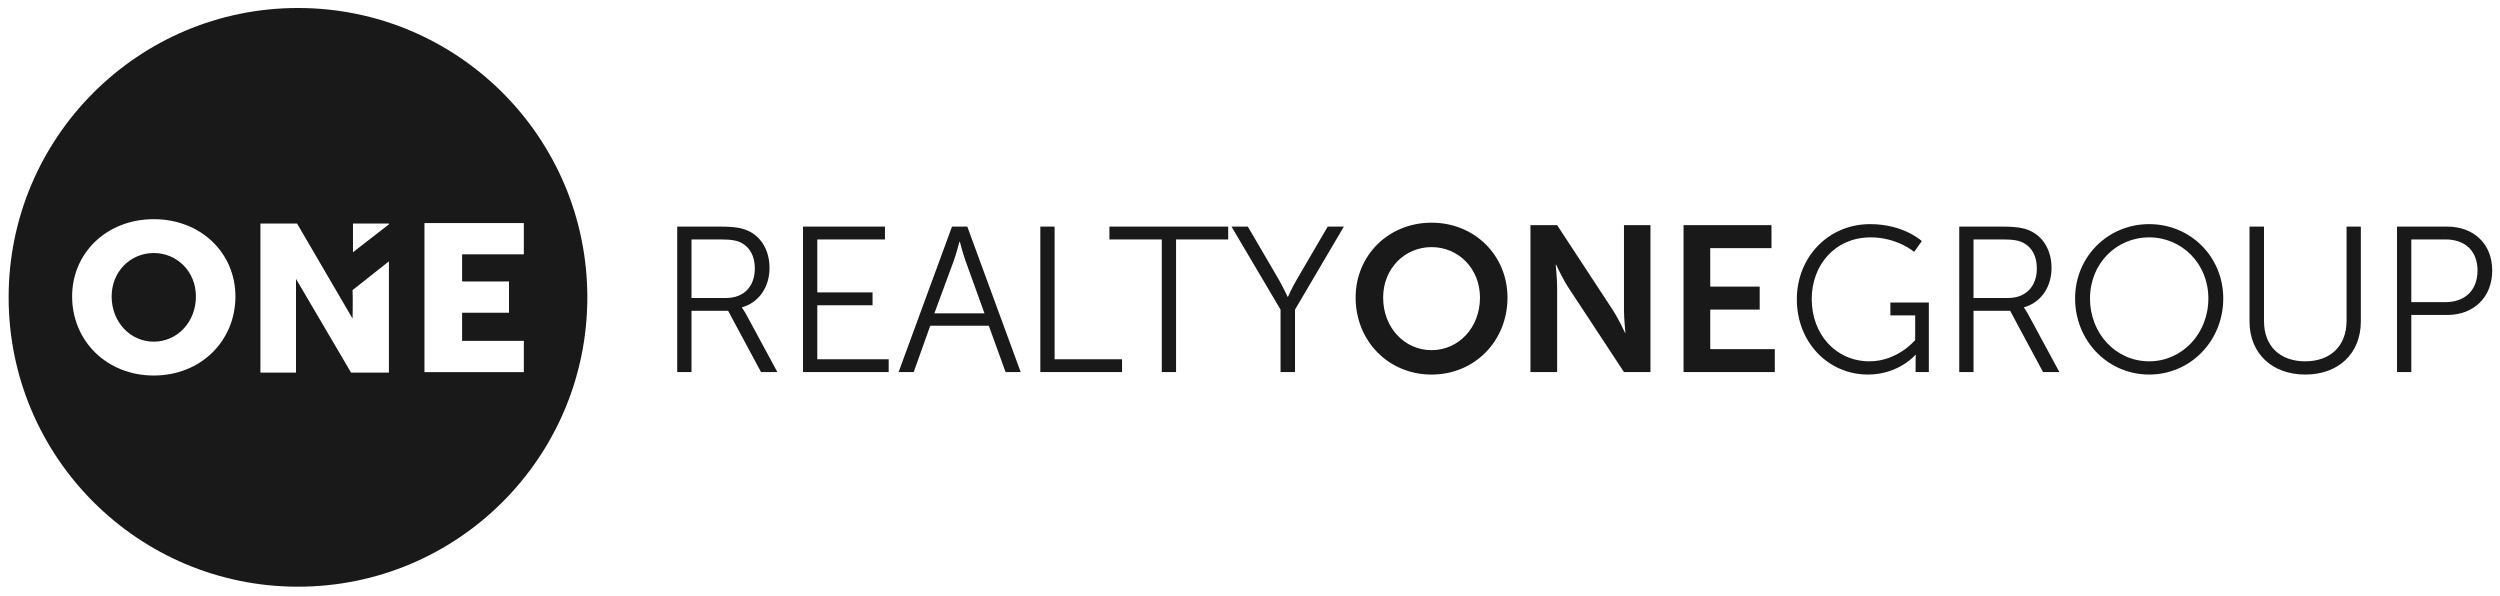
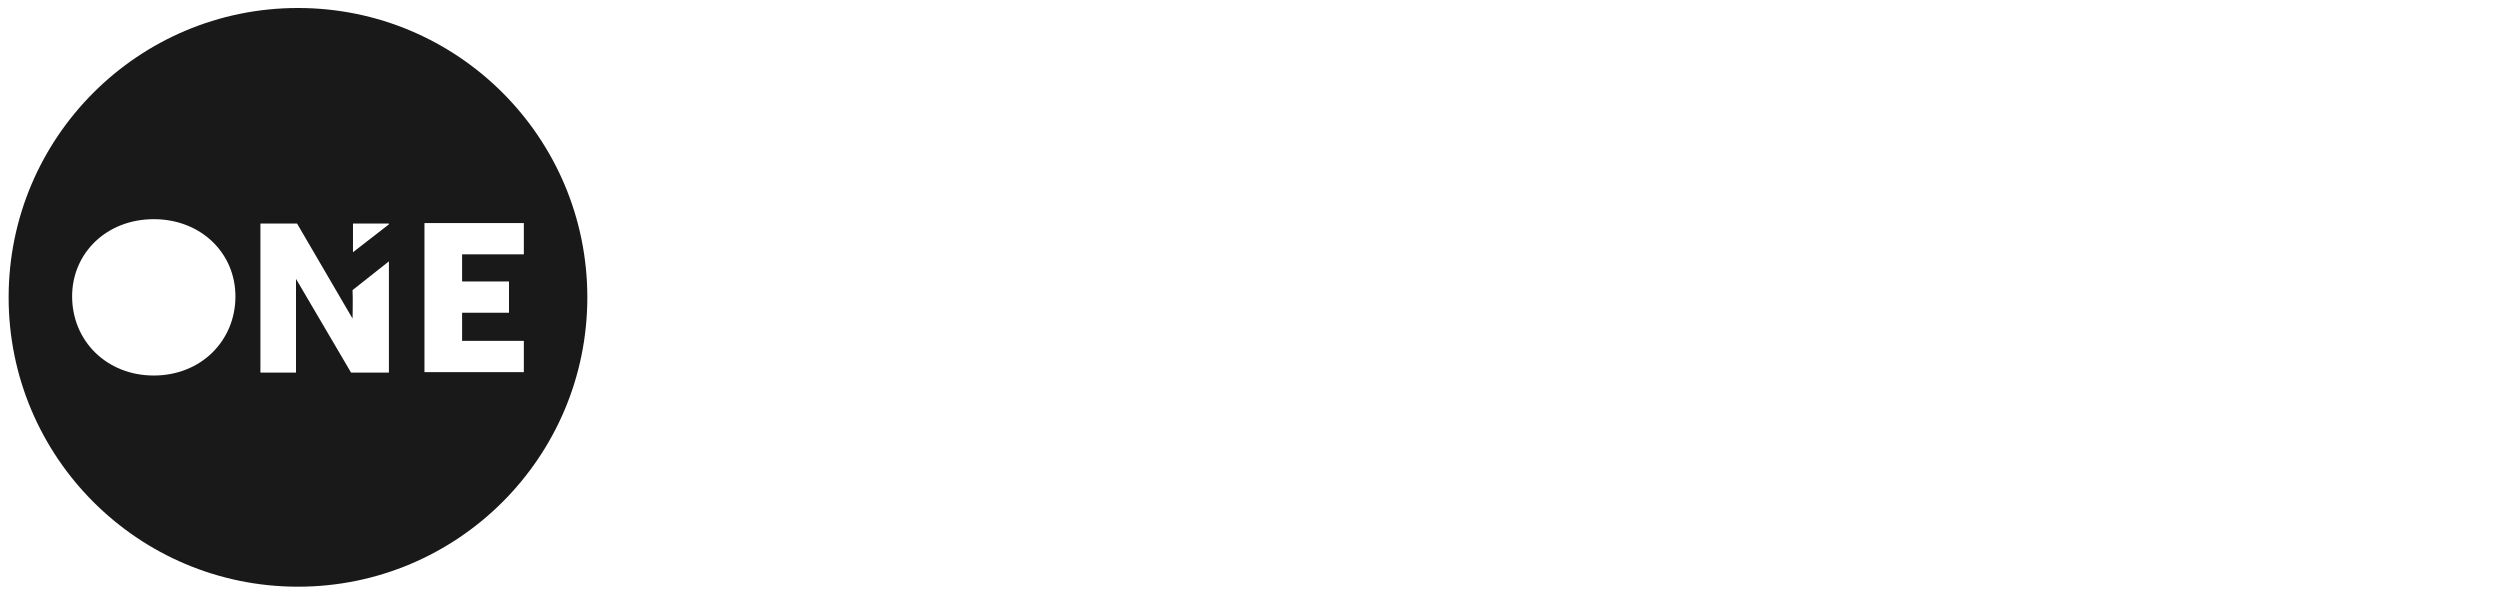
<svg xmlns="http://www.w3.org/2000/svg" width="990" height="236">
  <g fill="#1a1919">
-     <path d="M566.899 88.182c17.126 0 30.073 13.03 30.073 29.663 0 17.126-12.947 30.483-30.073 30.483s-30.073-13.357-30.073-30.483c0-16.633 12.947-29.663 30.073-29.663Zm0 50.477c10.652 0 19.174-8.85 19.174-20.814 0-11.471-8.522-19.994-19.174-19.994s-19.175 8.523-19.175 19.994c0 11.964 8.523 20.814 19.175 20.814ZM606.057 89.165h10.572l22.042 33.598c2.213 3.358 4.835 9.013 4.835 9.013h.163s-.573-5.572-.573-9.013V89.165h10.489v58.18h-10.489l-22.043-33.515c-2.212-3.359-4.834-9.013-4.834-9.013h-.164s.574 5.572.574 9.013v33.515h-10.572v-58.18ZM666.685 89.165h34.827v9.096h-24.255v15.242h19.584v9.096h-19.584v15.65h25.565v9.096h-36.137v-58.18ZM268.181 89.739h17.045c5.9 0 8.523.573 10.816 1.556 5.408 2.376 8.686 7.866 8.686 14.83 0 7.786-4.425 13.767-10.898 15.57v.163s.573.739 1.475 2.295l12.538 23.19h-6.474l-13.03-24.255h-14.503v24.255h-5.655V89.739Zm19.339 28.268c6.966 0 11.39-4.506 11.39-11.716 0-4.754-1.885-8.276-5.244-10.079-1.72-.902-3.769-1.395-8.193-1.395h-11.637v23.19h13.684ZM317.994 89.739h32.449v5.078h-26.795v20.977h21.88v5.081h-21.88v21.387h28.27v5.08h-33.924V89.74ZM391.571 128.988h-23.19l-6.554 18.355h-5.983l21.143-57.604h6.064l21.14 57.604h-5.983l-6.637-18.355ZM379.936 95.72s-1.23 4.751-2.212 7.456l-7.703 20.895h19.83l-7.54-20.895c-.982-2.705-2.211-7.456-2.211-7.456h-.164ZM411.969 89.739h5.654v52.523h26.712v5.08h-32.366V89.74ZM460.064 94.817h-20.731V89.74h47.035v5.078h-20.65v52.526h-5.654V94.817ZM507.092 122.597l-19.42-32.858h6.473l12.209 20.894c1.721 2.95 3.524 6.883 3.524 6.883h.164s1.72-3.851 3.524-6.883l12.208-20.894h6.391l-19.338 32.858v24.746h-5.735v-24.746ZM740.553 88.754c13.357 0 20.485 6.72 20.485 6.72l-3.032 4.26s-6.718-5.736-17.207-5.736c-13.93 0-23.354 10.735-23.354 24.419 0 14.176 9.751 24.665 22.862 24.665 11.225 0 18.109-8.44 18.109-8.44v-9.752h-9.833v-5.08h15.24v27.533h-5.244V143c0-1.23.083-2.459.083-2.459h-.164s-6.637 7.784-18.764 7.784c-15.733 0-28.188-12.701-28.188-29.827 0-16.635 12.455-29.745 29.007-29.745ZM775.862 89.739h17.043c5.9 0 8.522.573 10.816 1.556 5.41 2.376 8.685 7.866 8.685 14.83 0 7.786-4.424 13.767-10.898 15.57v.163s.575.739 1.476 2.295l12.537 23.19h-6.473l-13.028-24.255h-14.504v24.255h-5.654V89.739Zm19.338 28.268c6.964 0 11.389-4.506 11.389-11.716 0-4.754-1.883-8.276-5.244-10.079-1.72-.902-3.769-1.395-8.194-1.395h-11.635v23.19H795.2ZM851.076 88.754c16.307 0 29.334 12.866 29.334 29.418 0 16.88-13.027 30.154-29.334 30.154-16.308 0-29.336-13.274-29.336-30.154 0-16.552 13.028-29.418 29.336-29.418Zm0 54.328c12.946 0 23.434-10.816 23.434-24.91 0-13.766-10.488-24.174-23.434-24.174-13.03 0-23.435 10.408-23.435 24.174 0 14.094 10.405 24.91 23.435 24.91ZM890.806 89.739h5.737v37.446c0 9.916 6.39 15.897 16.306 15.897 9.915 0 16.389-5.981 16.389-16.06V89.739h5.654v37.529c0 12.782-8.932 21.058-21.96 21.058-13.111 0-22.126-8.276-22.126-21.058v-37.53ZM949.224 89.739h19.911c10.325 0 17.782 6.717 17.782 17.37 0 10.734-7.457 17.618-17.782 17.618h-14.257v22.616h-5.654V89.739Zm19.174 29.907c7.701 0 12.701-4.671 12.701-12.538 0-7.783-5-12.29-12.62-12.29h-13.601v24.828h13.52ZM60.896 100.197c-9.253 0-16.687 7.373-16.687 17.175 0 10.221 7.434 17.929 16.687 17.929 9.25 0 16.687-7.708 16.687-17.929 0-9.802-7.436-17.175-16.687-17.175Z" />
    <path d="M118 3.167c-63.283 0-114.583 51.3-114.583 114.583S54.717 232.333 118 232.333s114.583-51.3 114.583-114.583S181.283 3.167 118 3.167ZM60.896 148.705c-18.676 0-32.338-13.74-32.338-31.333 0-17.175 13.662-30.577 32.338-30.577 18.676 0 32.335 13.402 32.335 30.577 0 17.593-13.659 31.333-32.335 31.333Zm93.112-1.165h-14.993l-21.801-37.11v37.129h-14.086V88.525H117.632l21.979 37.637s.173-7.736 0-11.274l14.397-11.39v44.042Zm0-58.694L139.78 99.88V88.525h14.228v.32Zm47.556 22.605v12.38h-18.57v11.143h24.447v12.382h-39.354V88.341h39.354v12.38h-24.448v10.73h18.571Z" />
  </g>
</svg>